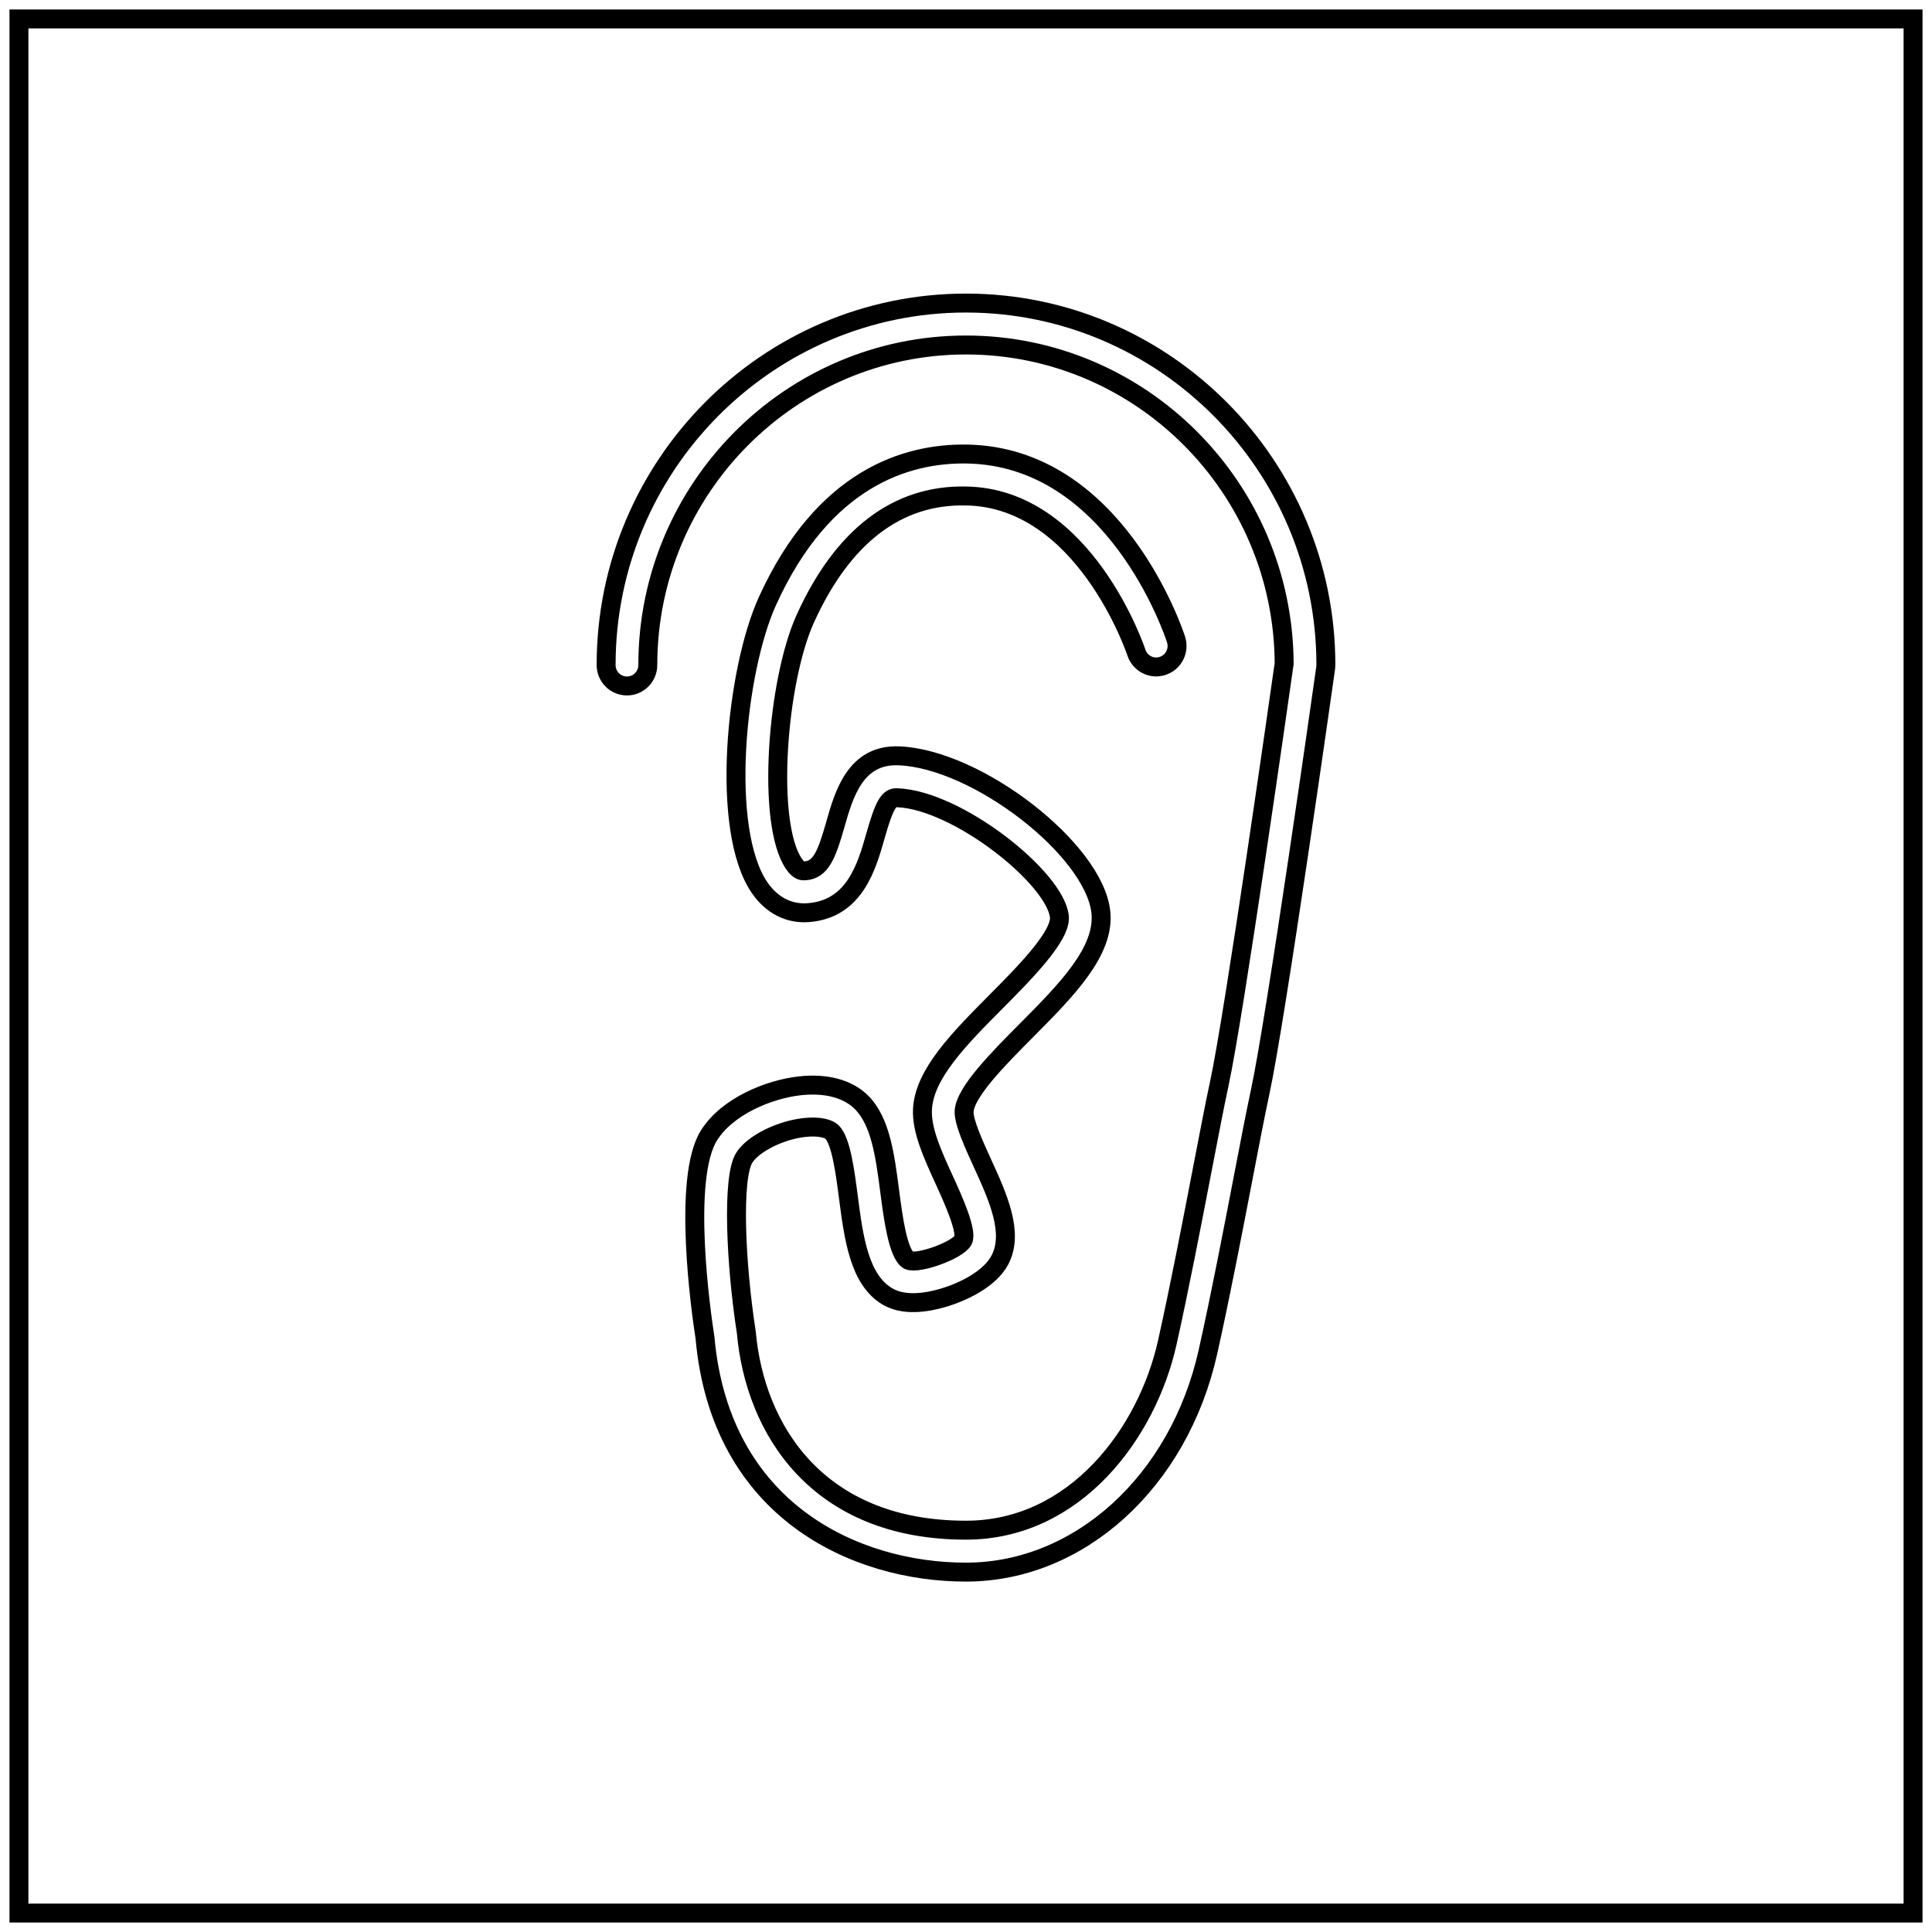
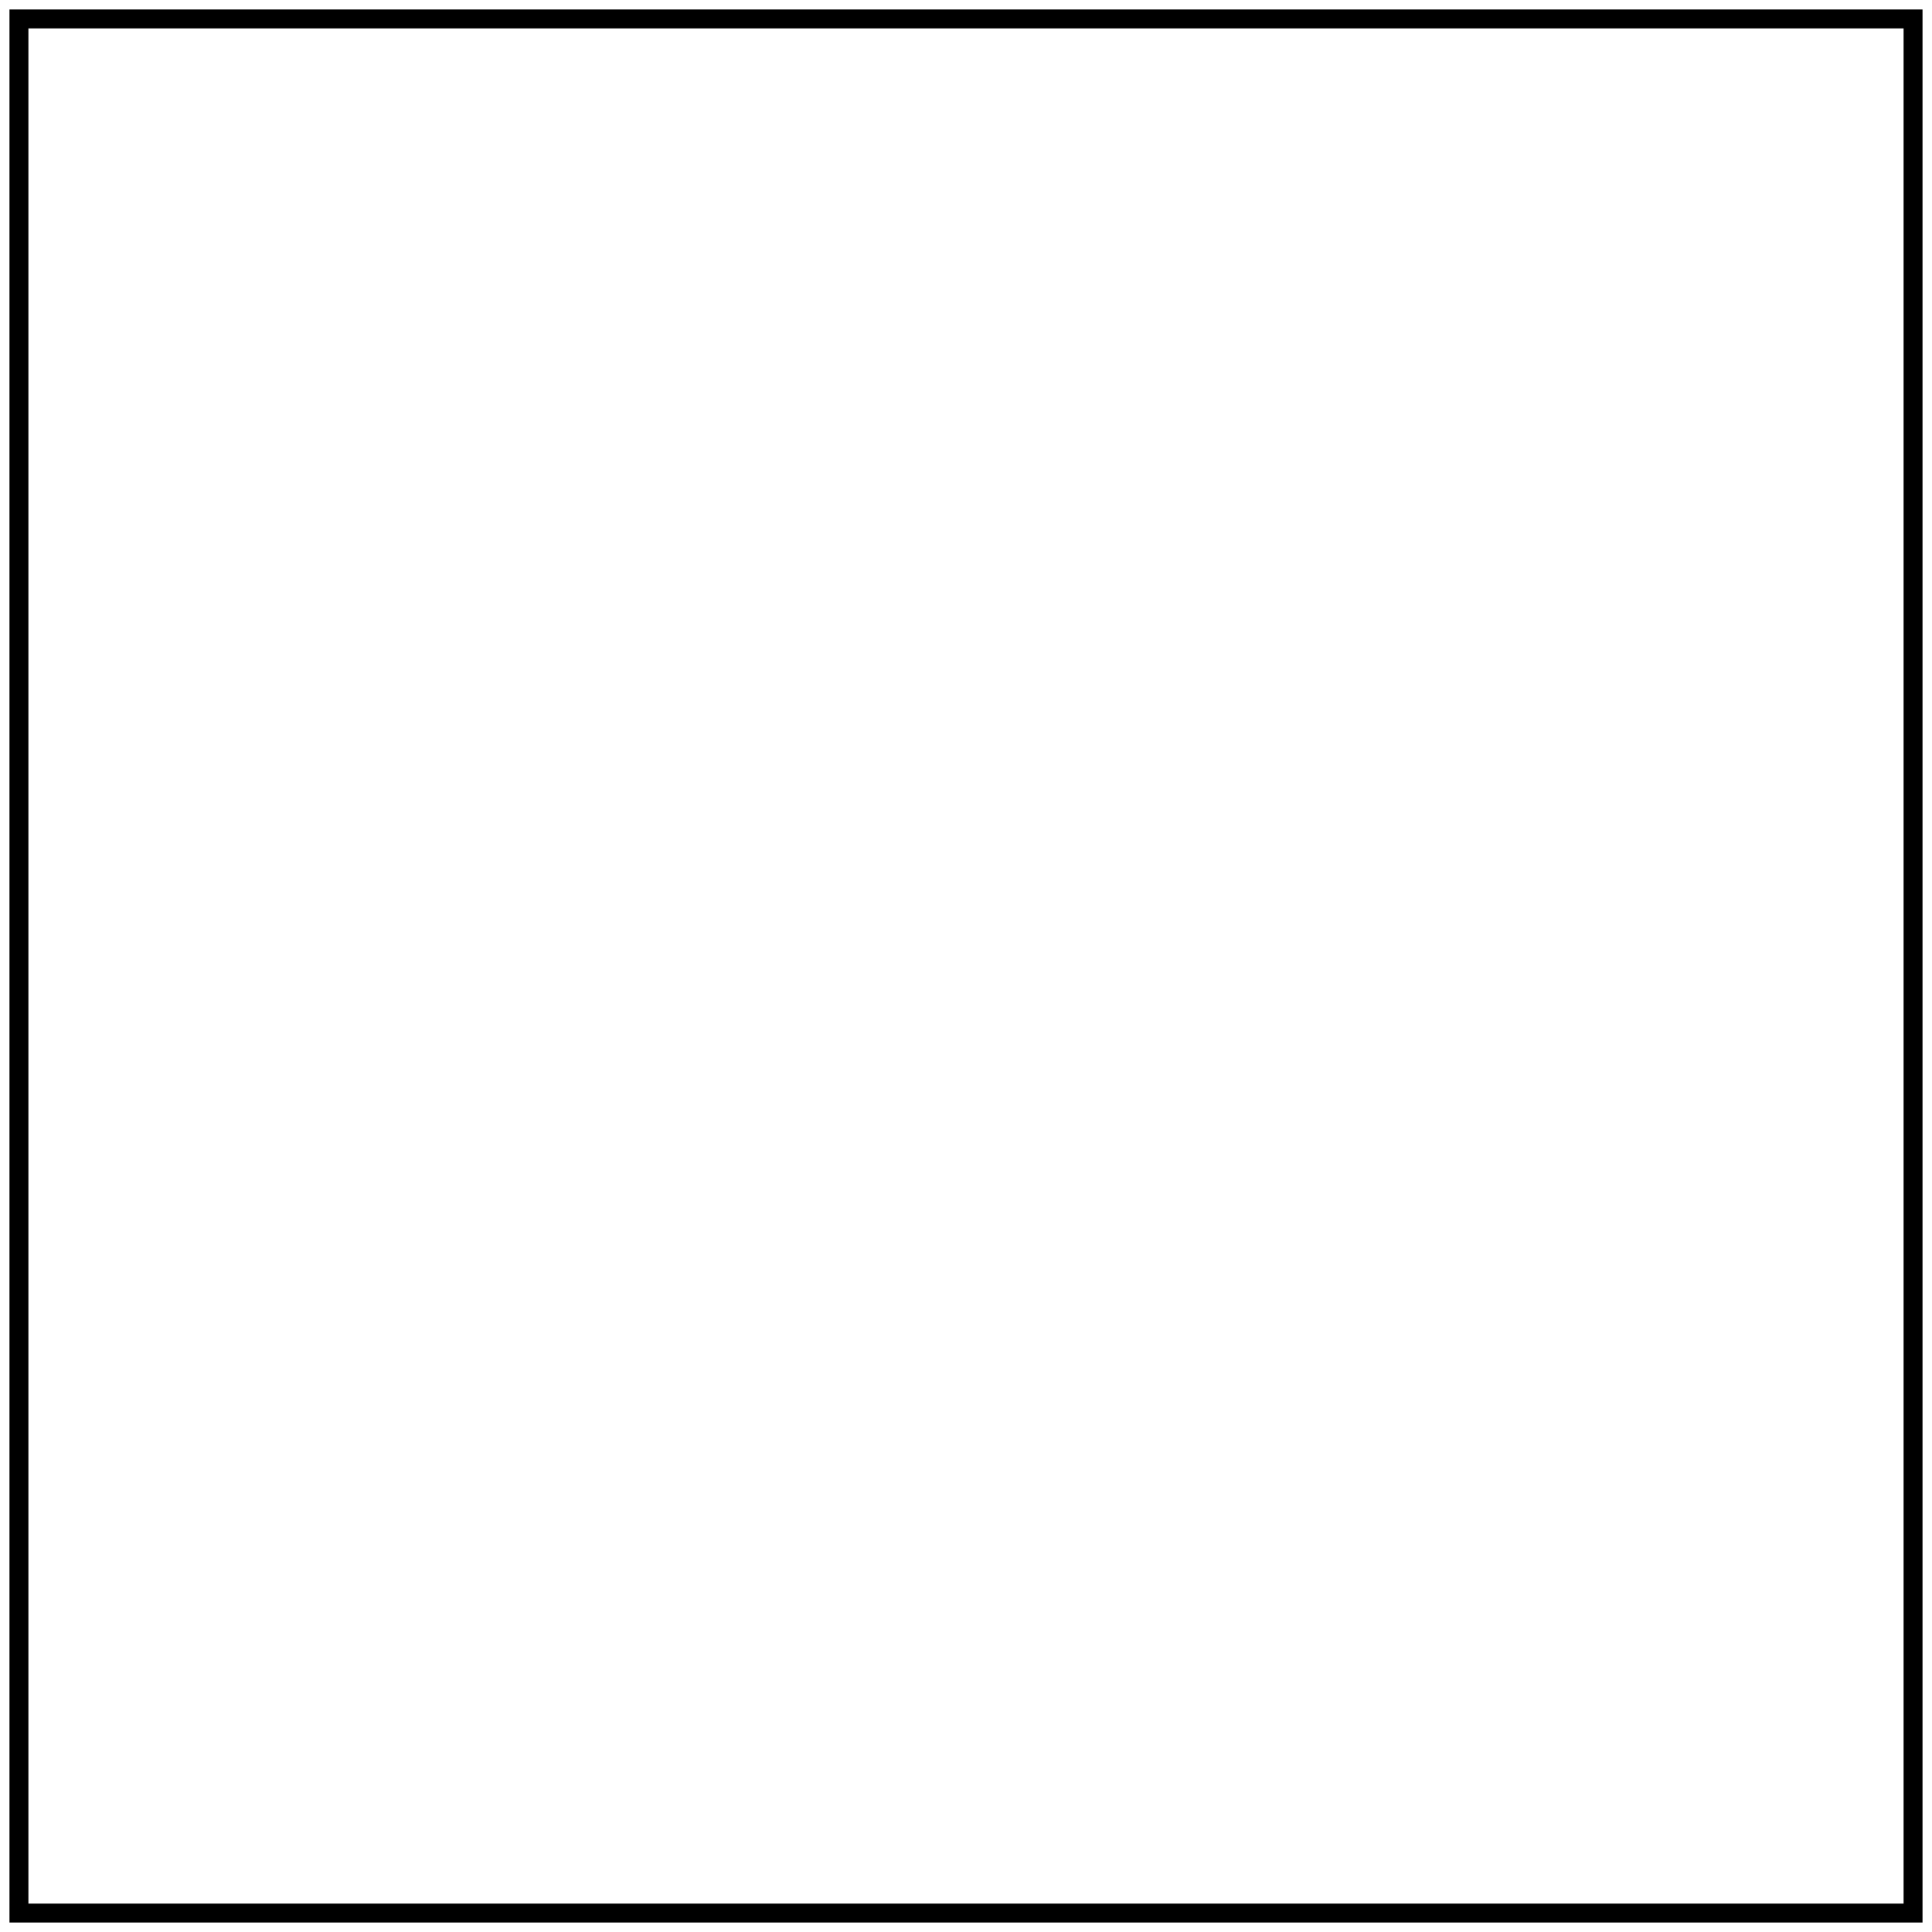
<svg xmlns="http://www.w3.org/2000/svg" viewBox="589.5 279.13 102 102" width="102" height="102">
  <path fill="" fill-opacity="0" stroke="#000000" stroke-opacity="1" stroke-width="1" fill-rule="evenodd" id="tSvgc0ad07b134" d="M 590.5 280.13 C 690.5 280.13 690.5 280.13 690.5 280.13 C 690.5 280.13 690.5 380.13 690.5 380.13 C 690.5 380.13 590.5 380.13 590.5 380.13 C 590.5 380.13 590.5 280.13 590.5 280.13Z" />
-   <path fill="" fill-opacity="0" stroke="#000000" stroke-opacity="1" stroke-width="1" fill-rule="evenodd" id="tSvg13ed48eba23" d="M 640.498 295.13 C 630.022 295.13 621.5 303.702 621.5 314.239 C 621.5 314.851 621.992 315.346 622.601 315.346 C 623.209 315.346 623.701 314.851 623.701 314.239 C 623.701 304.923 631.237 297.344 640.498 297.344 C 649.736 297.344 657.255 304.881 657.297 314.162 C 657.11 315.479 654.672 332.644 653.874 336.335 C 653.639 337.426 653.328 339.04 652.968 340.909 C 652.433 343.688 651.766 347.148 651.125 350.016 C 650.06 354.785 646.28 359.916 640.497 359.916 C 632.637 359.916 629.359 354.568 628.904 349.49 C 628.34 345.856 628.136 341.292 628.792 340.255 C 629.255 339.517 630.678 338.8 631.965 338.657 C 632.776 338.565 633.263 338.73 633.43 338.898 C 633.907 339.378 634.12 341.017 634.291 342.334 C 634.571 344.485 634.861 346.709 636.365 347.583 C 637.223 348.085 638.399 347.904 639.235 347.665 C 640.366 347.341 641.763 346.644 642.286 345.657 C 643.049 344.215 642.185 342.326 641.35 340.501 C 640.916 339.55 640.375 338.367 640.401 337.809 C 640.446 336.795 642.23 335 643.663 333.558 C 645.813 331.394 647.842 329.351 647.619 327.278 C 647.254 323.973 641.08 319.198 636.965 319.035 C 634.66 318.934 634.051 321.078 633.608 322.64 C 633.144 324.271 632.835 325.047 632.003 325.106 C 631.882 325.113 631.685 325.129 631.418 324.74 C 629.94 322.597 630.522 315.078 632.017 311.79 C 633.99 307.443 636.862 305.24 640.486 305.315 C 646.754 305.401 649.469 313.497 649.495 313.577 C 649.683 314.157 650.301 314.478 650.882 314.287 C 651.461 314.098 651.777 313.473 651.589 312.892 C 651.461 312.496 648.366 303.209 640.516 303.1 C 637.352 303.057 632.964 304.37 630.015 310.869 C 628.353 314.524 627.492 322.933 629.609 326.002 C 630.242 326.92 631.146 327.387 632.159 327.314 C 634.62 327.137 635.258 324.889 635.724 323.248 C 636.186 321.62 636.431 321.209 636.876 321.247 C 640.052 321.372 645.204 325.468 645.43 327.52 C 645.54 328.537 643.555 330.534 642.106 331.993 C 640.142 333.971 638.286 335.838 638.202 337.707 C 638.151 338.802 638.734 340.078 639.351 341.427 C 639.785 342.376 640.594 344.145 640.344 344.615 C 640.03 345.149 638.005 345.881 637.47 345.668 C 636.903 345.339 636.645 343.357 636.475 342.047 C 636.227 340.144 635.993 338.346 634.989 337.334 C 634.274 336.613 633.116 336.302 631.723 336.456 C 630.092 336.639 627.897 337.535 626.933 339.07 C 625.502 341.335 626.513 348.433 626.721 349.76 C 627.535 358.891 634.651 362.13 640.498 362.13 C 646.49 362.13 651.744 357.349 653.274 350.501 C 653.923 347.601 654.592 344.124 655.13 341.329 C 655.486 339.473 655.795 337.87 656.026 336.804 C 656.868 332.908 659.382 315.148 659.489 314.394 C 659.496 314.342 659.5 314.291 659.5 314.238 C 659.499 303.702 650.975 295.13 640.498 295.13Z" />
  <defs />
</svg>